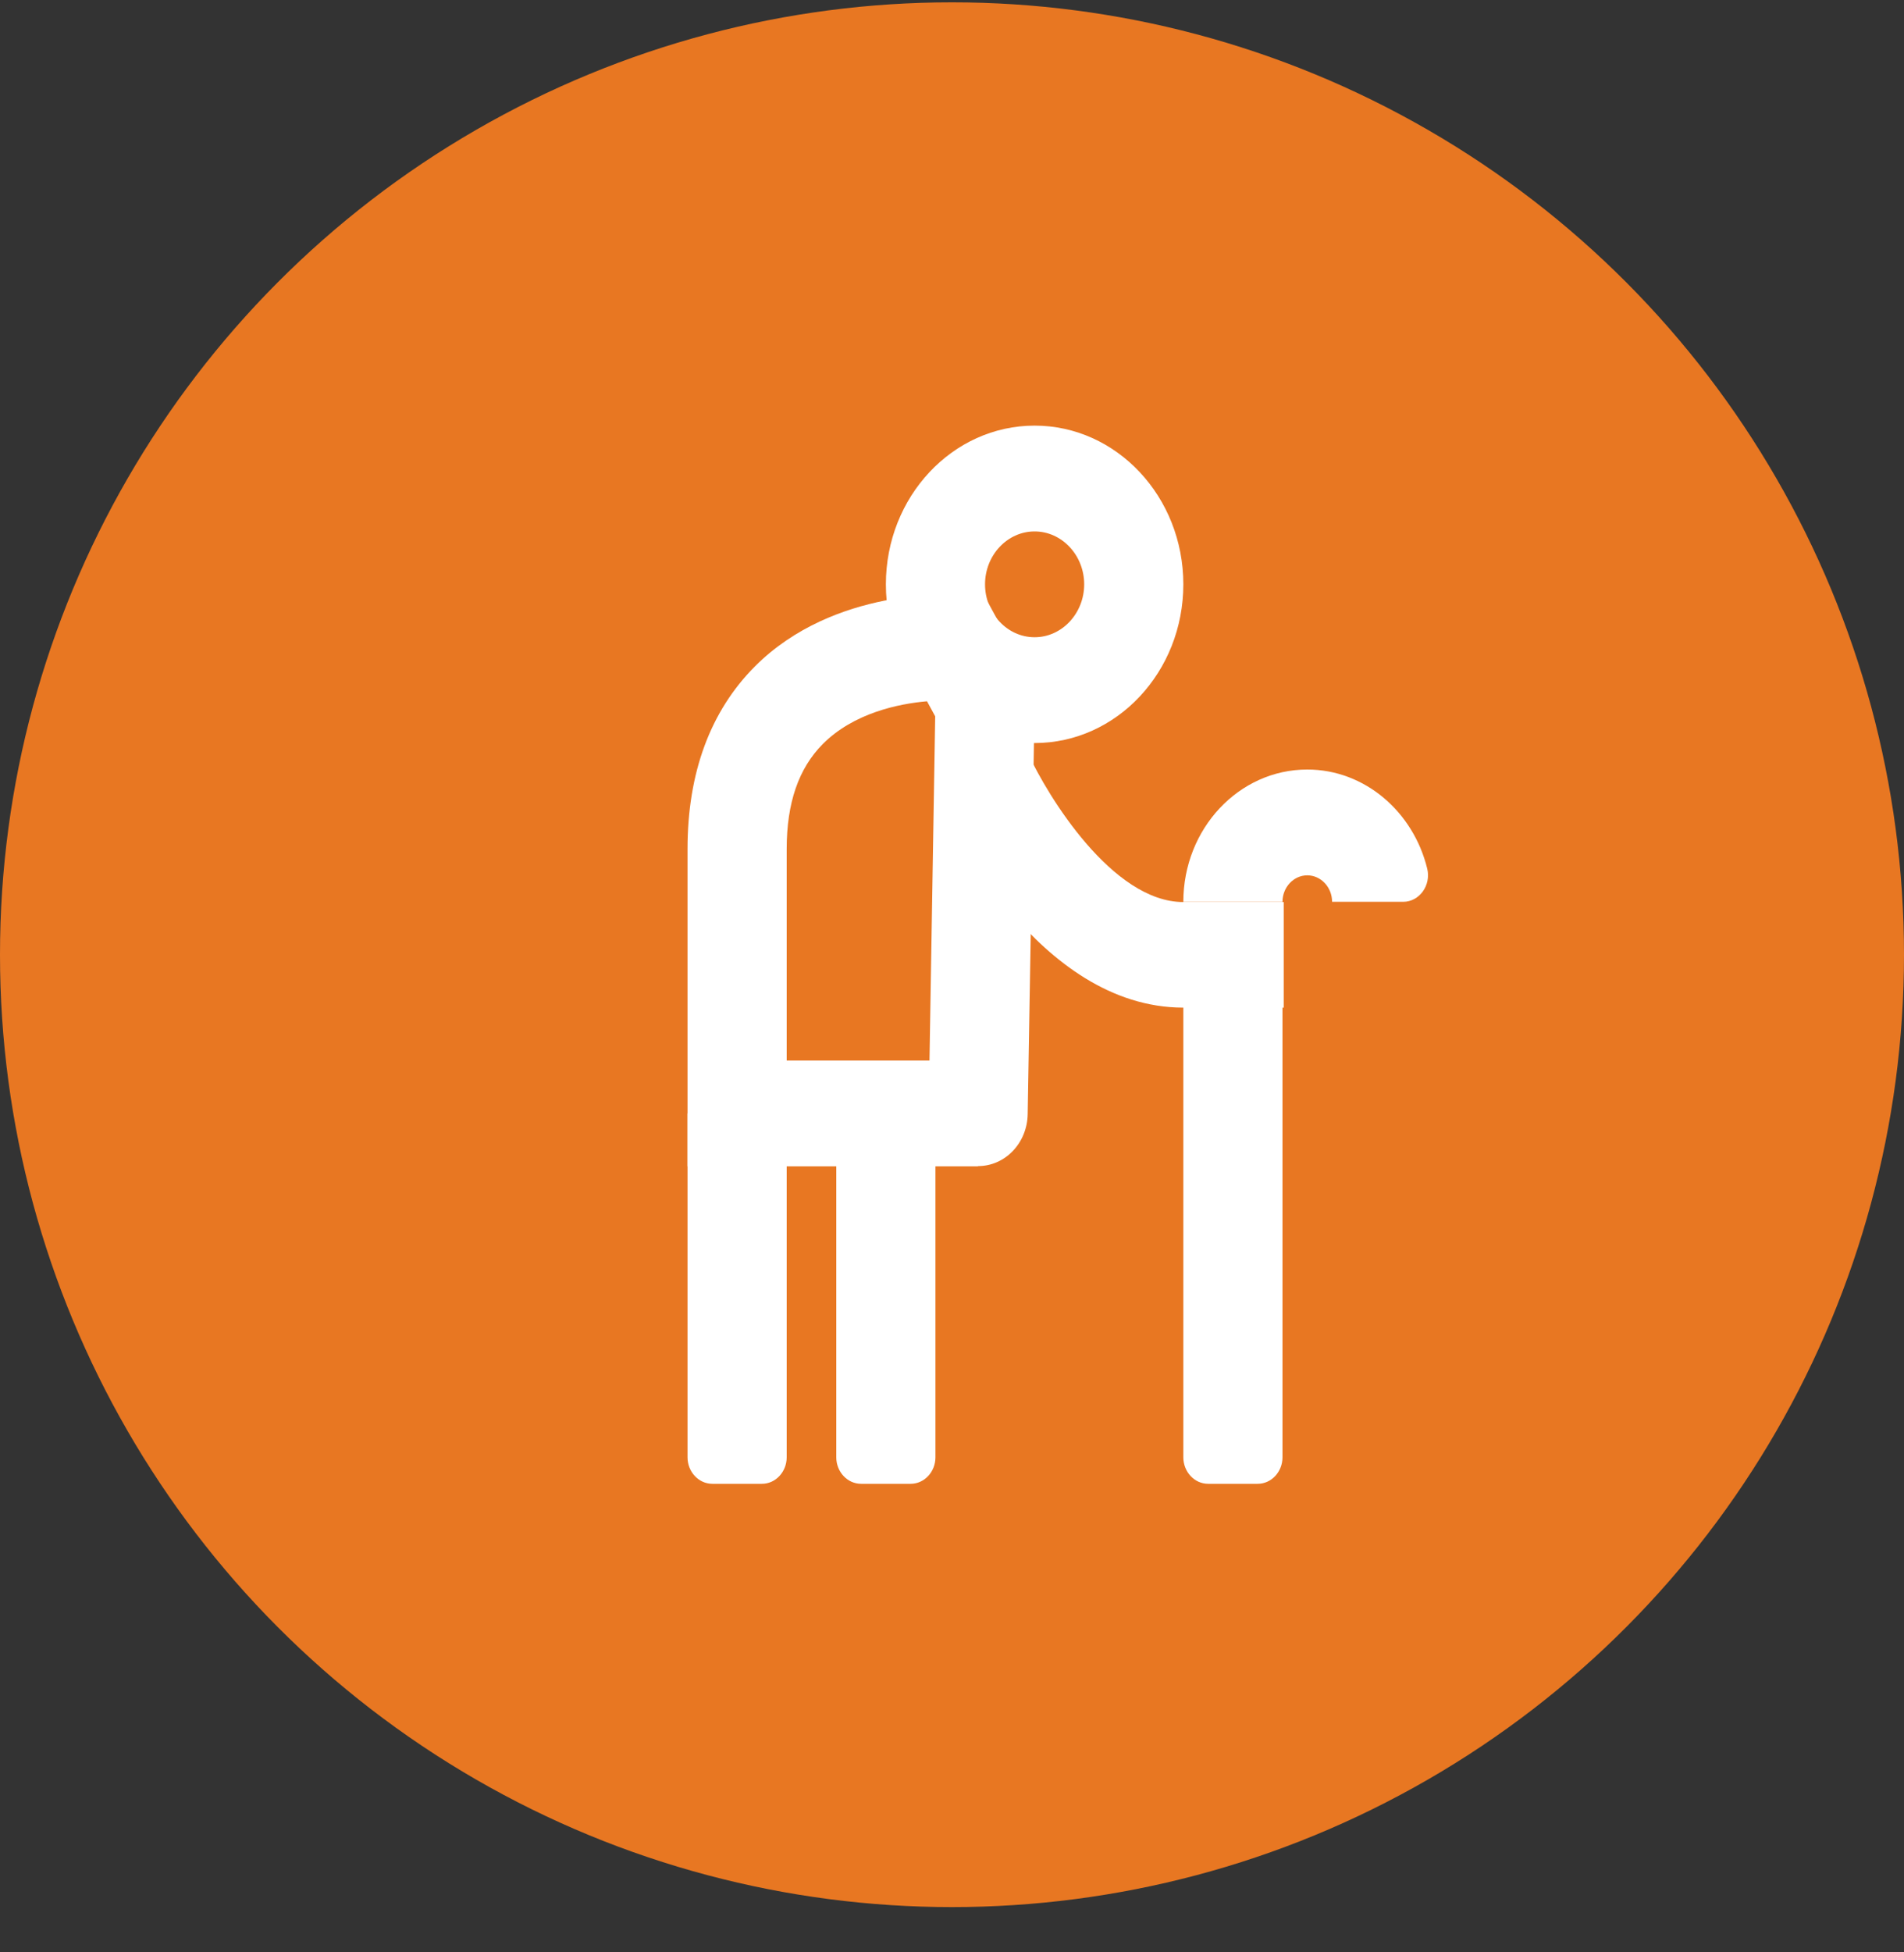
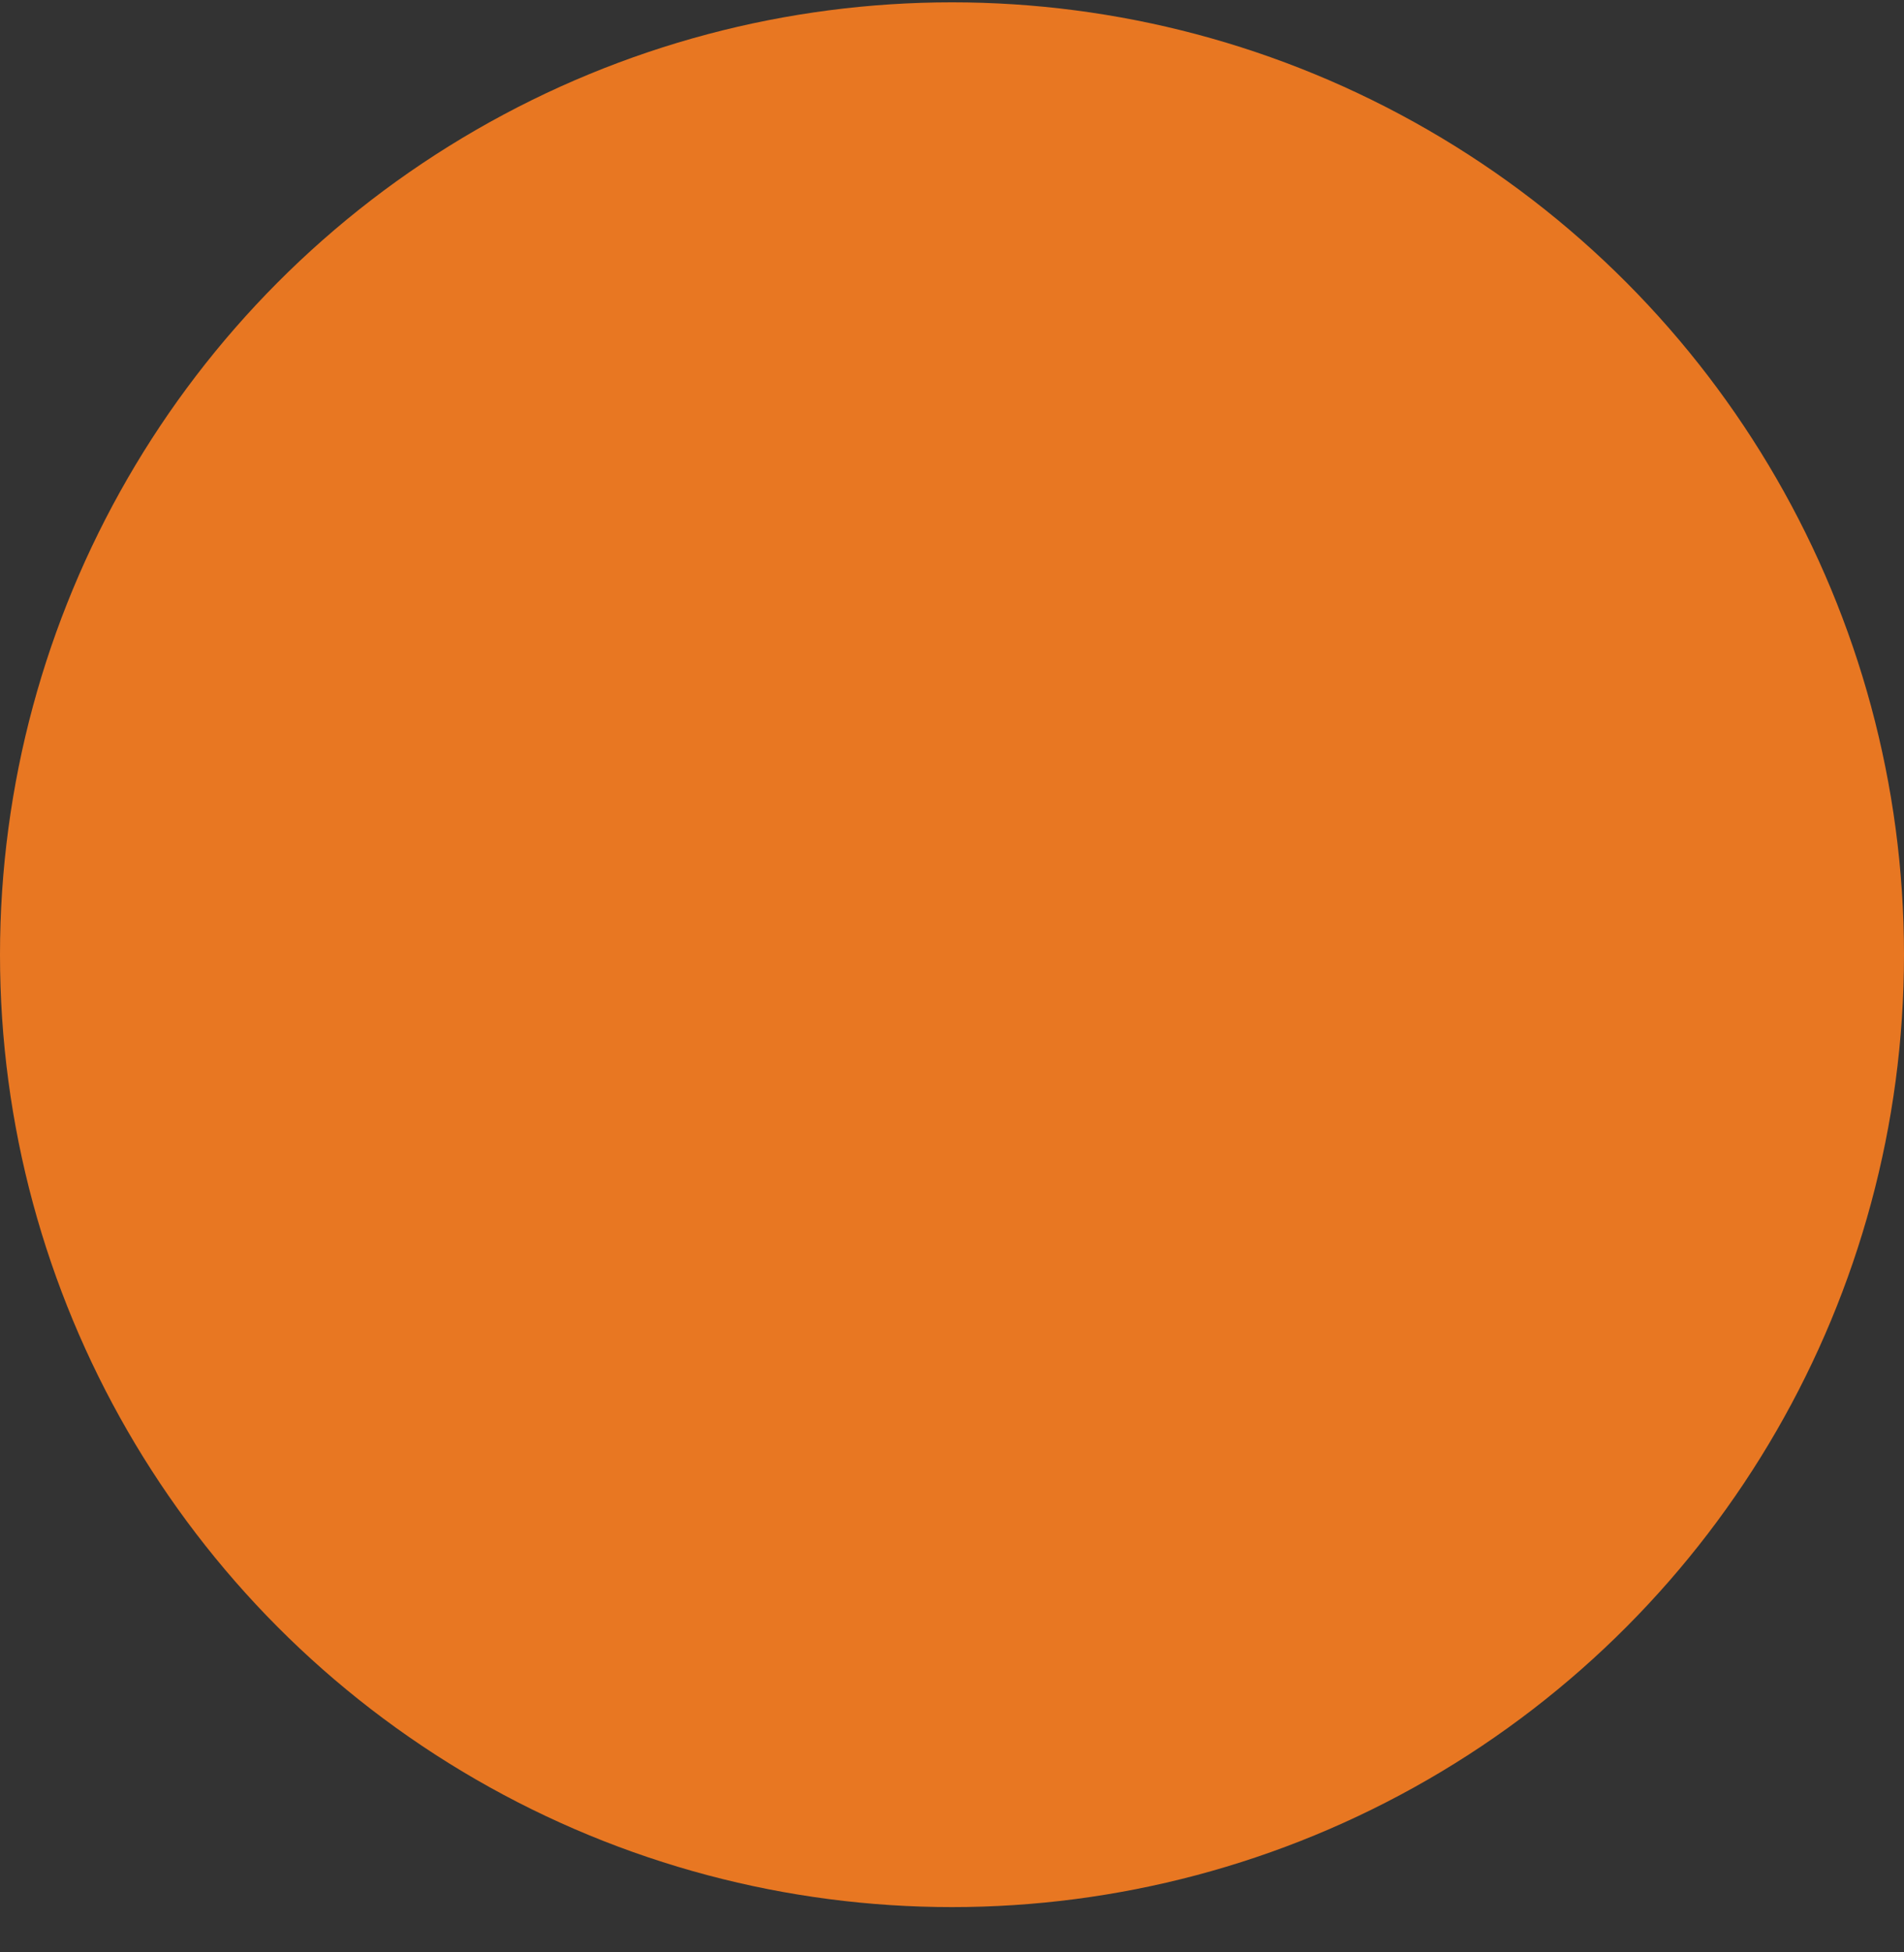
<svg xmlns="http://www.w3.org/2000/svg" width="40" height="41" viewBox="0 0 40 41" fill="none">
  <rect x="0" y="0" width="40" height="41" fill="#333333" stroke="none" />
  <circle cx="20" cy="20.049" r="20" fill="#E87722" />
  <g clip-path="url(#clip0_1132_5535)">
    <path d="M21.735 15.604C20.012 15.604 18.611 14.11 18.611 12.271C18.611 10.432 20.012 8.938 21.735 8.938C23.459 8.938 24.86 10.432 24.86 12.271C24.86 14.11 23.459 15.604 21.735 15.604ZM21.735 11.16C21.162 11.16 20.694 11.66 20.694 12.271C20.694 12.882 21.162 13.382 21.735 13.382C22.308 13.382 22.777 12.882 22.777 12.271C22.777 11.66 22.308 11.16 21.735 11.16Z" fill="white" />
-     <path d="M29.479 18.938H27.985C27.985 18.632 27.75 18.382 27.464 18.382C27.177 18.382 26.943 18.632 26.943 18.938H24.86C24.86 17.404 26.026 16.16 27.464 16.16C28.672 16.16 29.693 17.049 29.984 18.243C30.068 18.593 29.818 18.938 29.479 18.938Z" fill="white" />
    <path d="M20.548 24.493H14.444V17.827C14.444 16.227 14.924 14.932 15.861 13.993C17.527 12.327 20.027 12.482 20.131 12.488L20.689 12.527L21.741 14.46L21.59 23.399C21.579 24.005 21.116 24.488 20.548 24.488V24.493ZM16.527 22.271H19.527L19.647 15.043L19.475 14.727C18.887 14.777 17.934 14.971 17.283 15.627C16.777 16.138 16.527 16.86 16.527 17.832V22.277V22.271Z" fill="white" />
    <path d="M26.969 21.16L26.943 18.938L26.969 21.16H24.86C21.808 21.16 19.933 17.254 19.73 16.81L21.605 15.838L20.668 16.326L21.605 15.838C22.006 16.704 23.365 18.943 24.86 18.943H26.969V21.165V21.16Z" fill="white" />
    <path d="M16.007 31.16H14.965C14.679 31.16 14.444 30.91 14.444 30.604V23.382H16.527V30.604C16.527 30.91 16.293 31.16 16.007 31.16Z" fill="white" />
-     <path d="M19.131 31.16H18.09C17.803 31.16 17.569 30.91 17.569 30.604V23.382H19.652V30.604C19.652 30.91 19.418 31.16 19.131 31.16Z" fill="white" />
+     <path d="M19.131 31.16H18.09C17.803 31.16 17.569 30.91 17.569 30.604V23.382H19.652C19.652 30.91 19.418 31.16 19.131 31.16Z" fill="white" />
    <path d="M26.422 31.16H25.381C25.094 31.16 24.86 30.91 24.86 30.604V18.938H26.943V30.604C26.943 30.91 26.709 31.16 26.422 31.16Z" fill="white" />
  </g>
  <defs>
    <clipPath id="clip0_1132_5535">
-       <rect width="15.556" height="22.222" fill="white" transform="translate(14.444 8.938)" />
-     </clipPath>
+       </clipPath>
  </defs>
</svg>